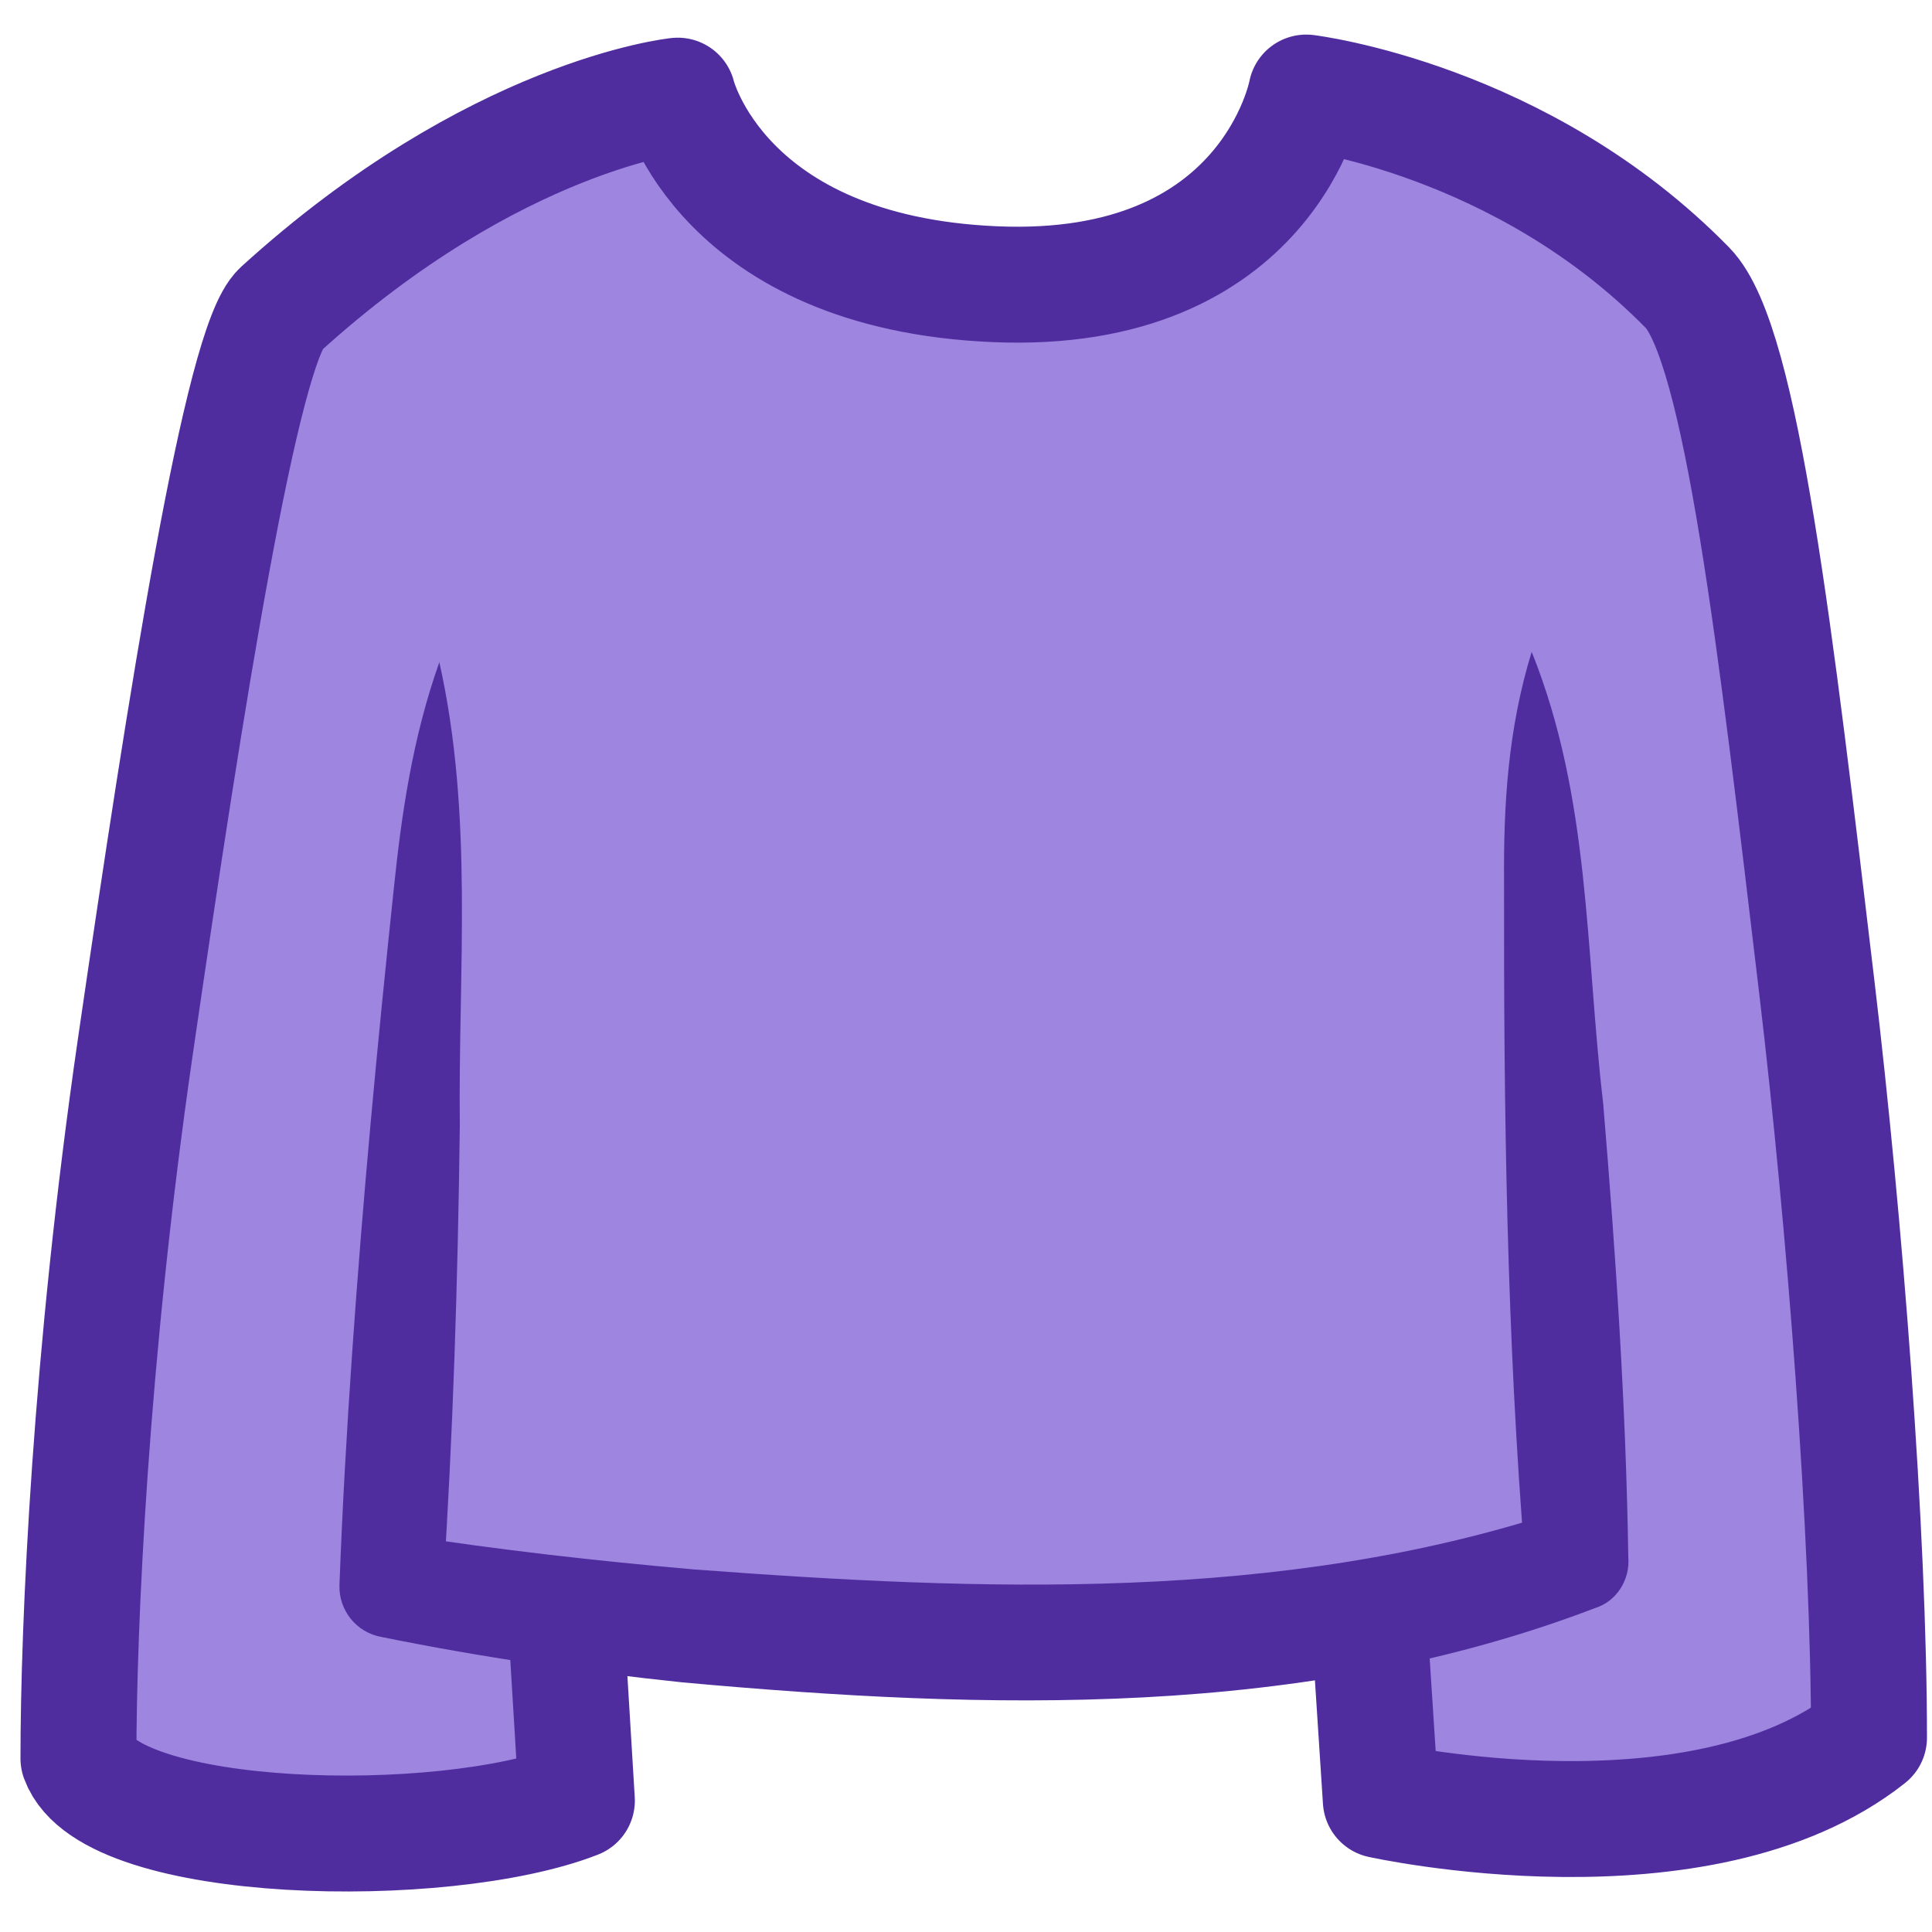
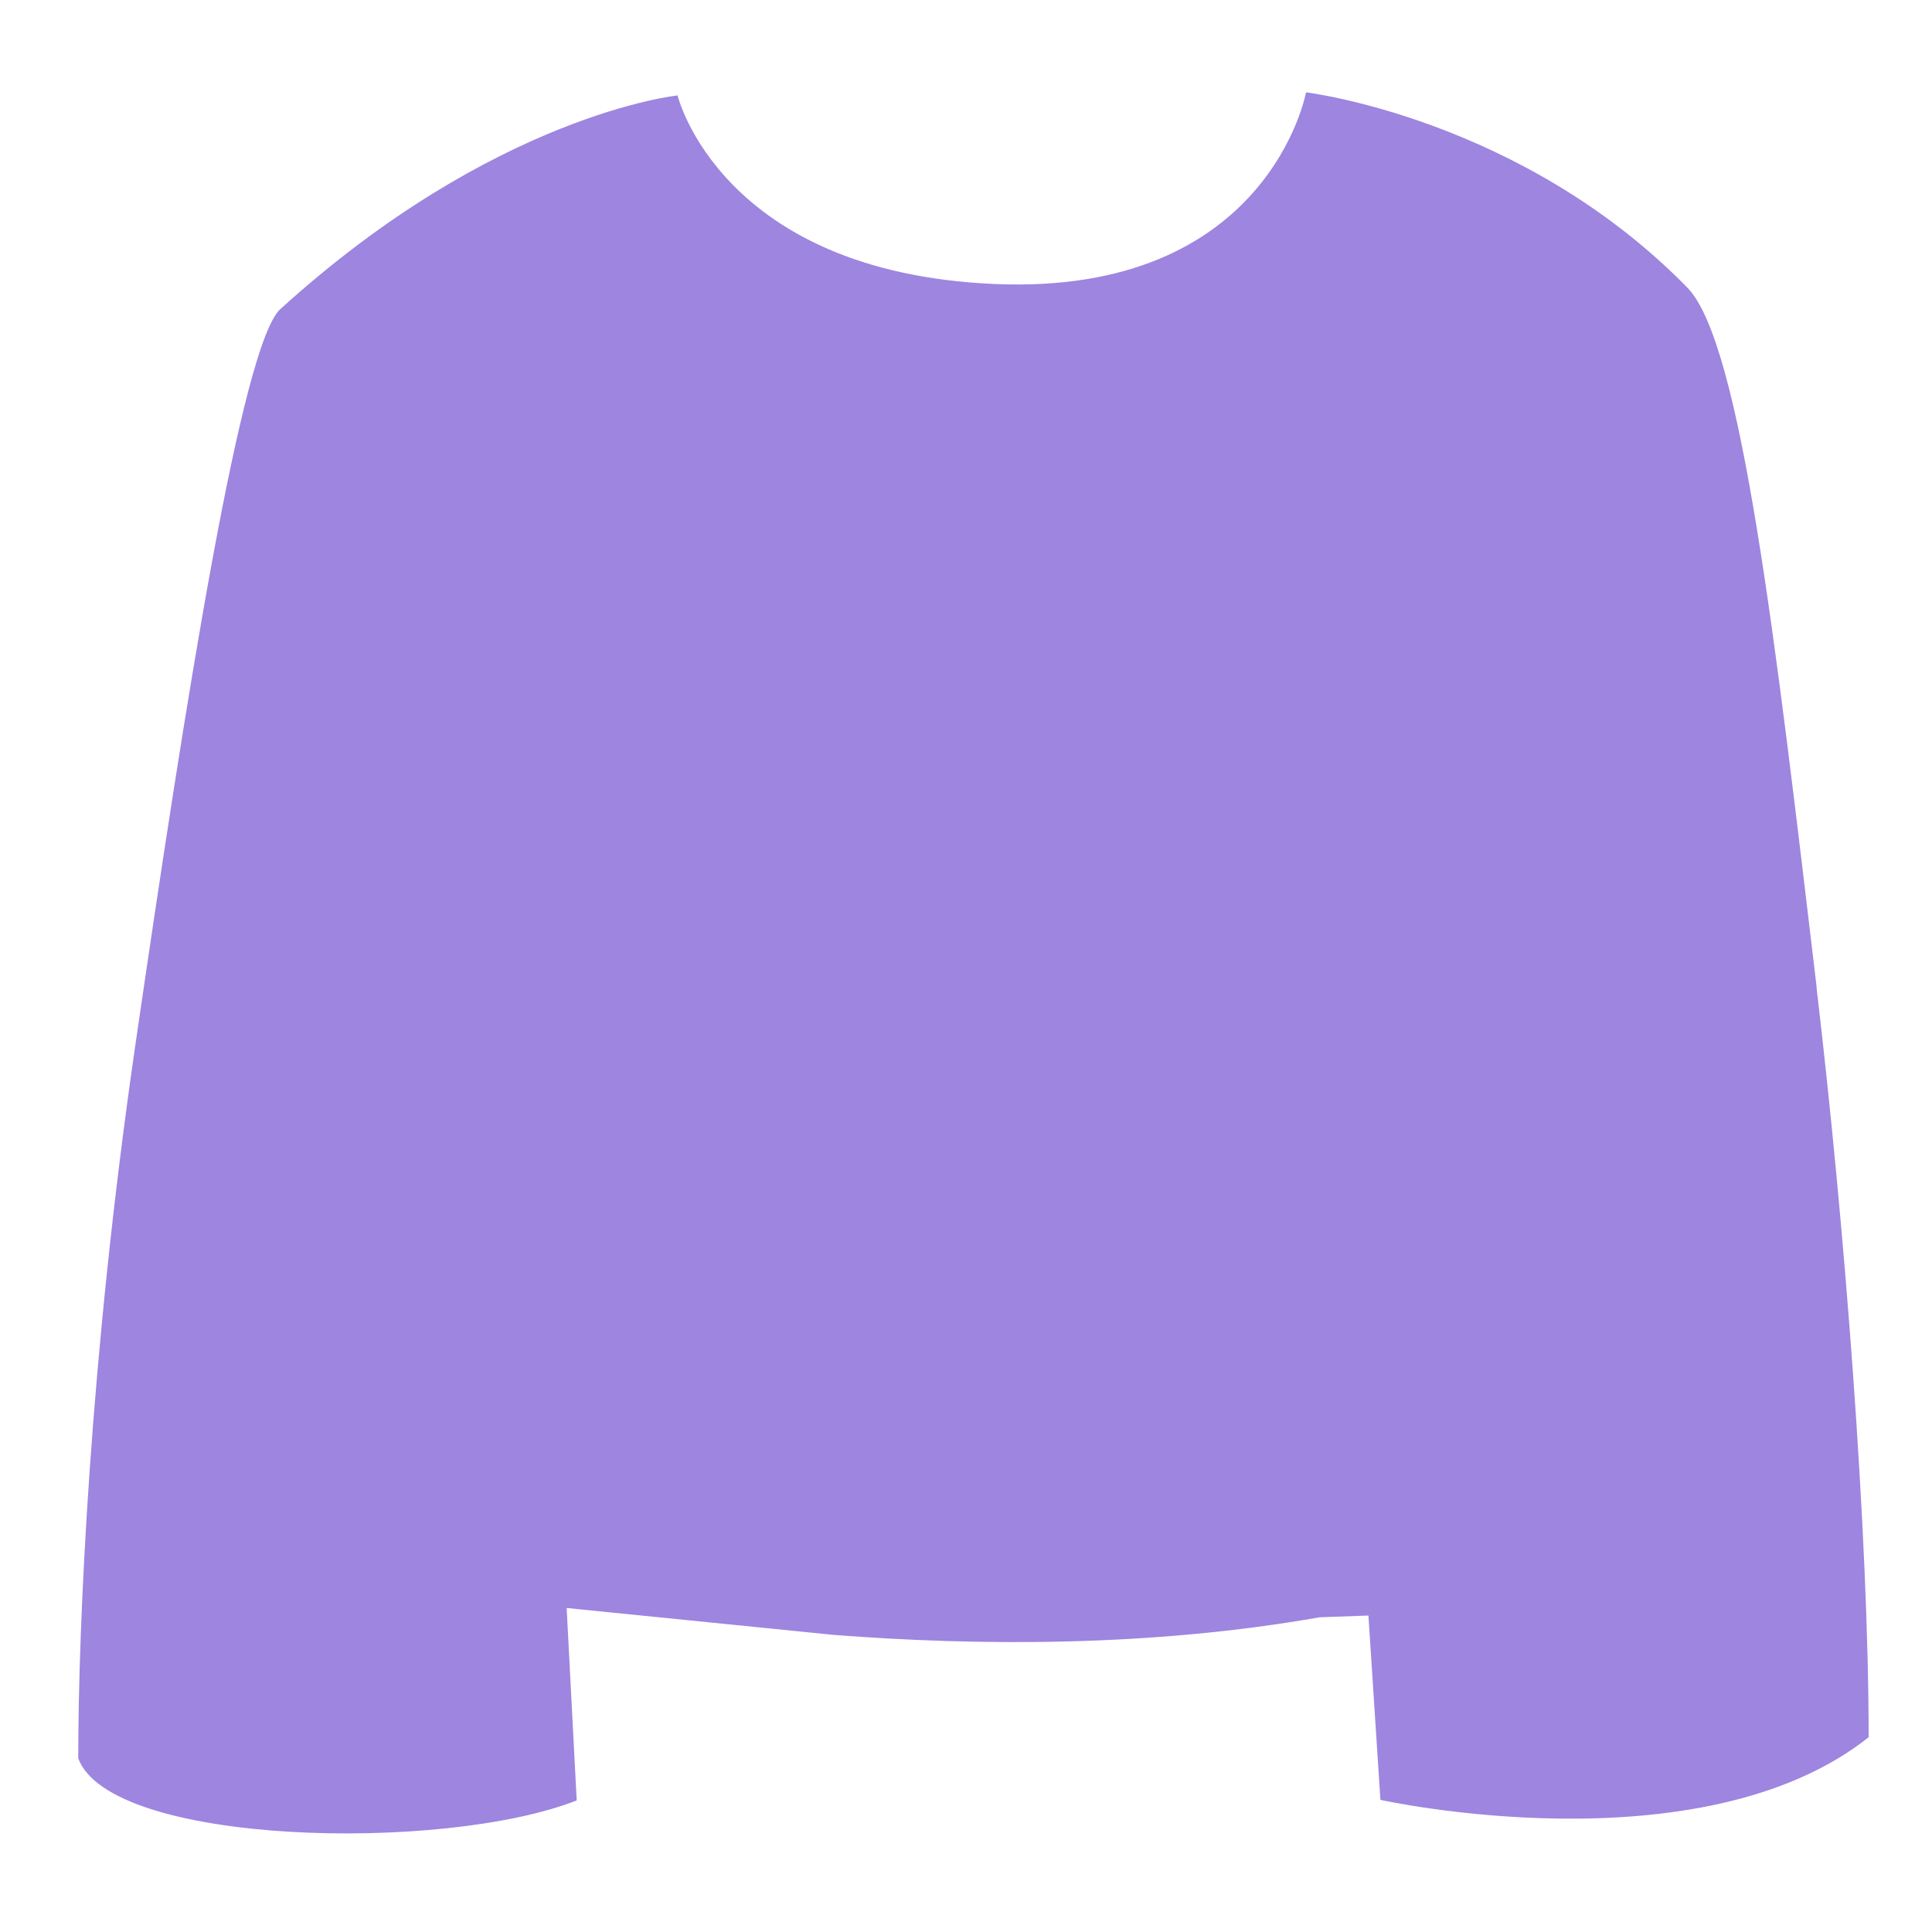
<svg xmlns="http://www.w3.org/2000/svg" id="Layer_1" data-name="Layer 1" viewBox="0 0 100 100">
  <defs>
    <style>
      .cls-1 {
        fill: none;
        stroke: #502d9e;
        stroke-linejoin: round;
        stroke-width: 6px;
      }

      .cls-2 {
        fill: #502d9e;
      }

      .cls-2, .cls-3 {
        stroke-width: 0px;
      }

      .cls-3 {
        fill: #9d85e0;
      }
    </style>
  </defs>
  <path class="cls-3" d="M94.03,51.1c-2.12-17.81-3.89-33.34-6.69-36.21-8.58-8.77-19.74-10.11-19.74-10.11,0,0-1.93,10.53-16.12,9.92s-16.41-9.76-16.41-9.76c0,0-9.46.97-20.56,11.06-2,1.82-4.9,20.2-7.52,38.2-2.33,16.05-2.94,29.9-2.94,36.81,1.65,4.51,18.87,4.9,25.8,2.18l-.52-9.96,13.8,1.39c7.47.58,16.45.63,25.17-.91l2.53-.09.62,9.54s16.55,3.67,25.27-3.24c0-10.54-1.25-26.61-2.7-38.83Z" />
-   <path class="cls-1" d="M29.37,85.12l.49,8.08c-6.93,2.71-24.16,2.33-25.8-2.18,0-6.91.61-20.76,2.94-36.81,2.62-18,5.52-36.39,7.52-38.2,11.1-10.09,20.56-11.06,20.56-11.06,0,0,2.22,9.15,16.41,9.76,14.19.61,16.12-9.92,16.12-9.92,0,0,11.16,1.34,19.74,10.11,2.8,2.87,4.57,18.4,6.69,36.21,1.45,12.22,2.7,28.29,2.7,38.83-8.72,6.91-25.27,3.24-25.27,3.24l-.62-9.54" />
-   <path class="cls-2" d="M22.73,34.23c1.8,8.01.98,15.97,1.07,24.04-.1,7.99-.35,15.97-.87,23.94,0,0-2.18-2.78-2.18-2.78,4.96.78,10.1,1.36,15.13,1.8,14.91,1.12,30.42,1.72,44.77-3,0,0-1.71,2.63-1.71,2.63-.96-11.73-1.11-23.51-1.09-35.27-.03-3.92.2-7.86,1.43-11.85,3.05,7.58,2.77,15.47,3.7,23.37.65,7.82,1.18,15.64,1.3,23.49.1,1.18-.62,2.29-1.71,2.63-15.08,5.77-31.48,5.28-47.24,3.85-5.23-.55-10.36-1.29-15.58-2.35-1.31-.23-2.22-1.39-2.18-2.68.15-4.02.38-8.05.66-12.06.55-7.97,1.3-15.93,2.14-23.87.41-3.98.98-7.94,2.38-11.87h0Z" />
</svg>